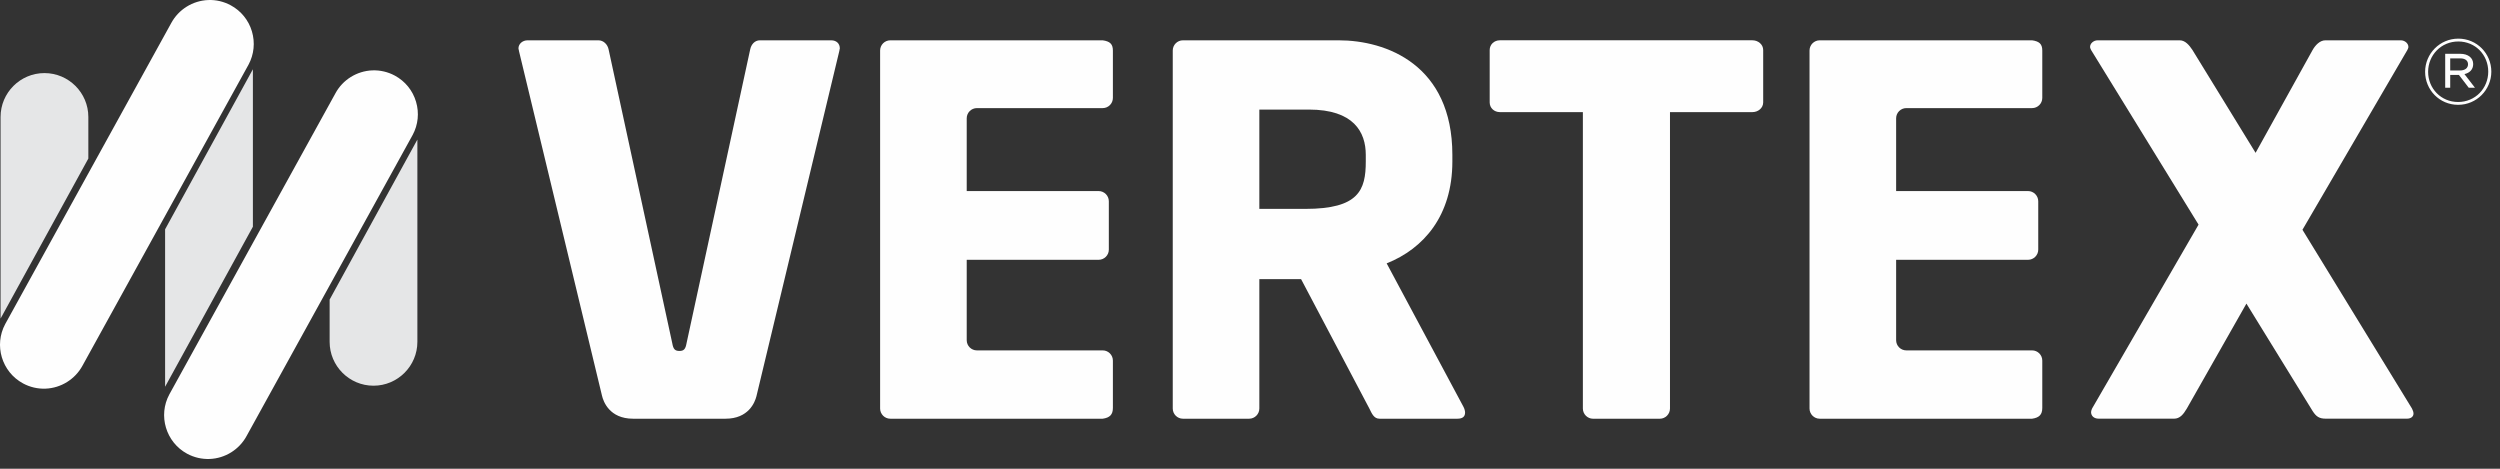
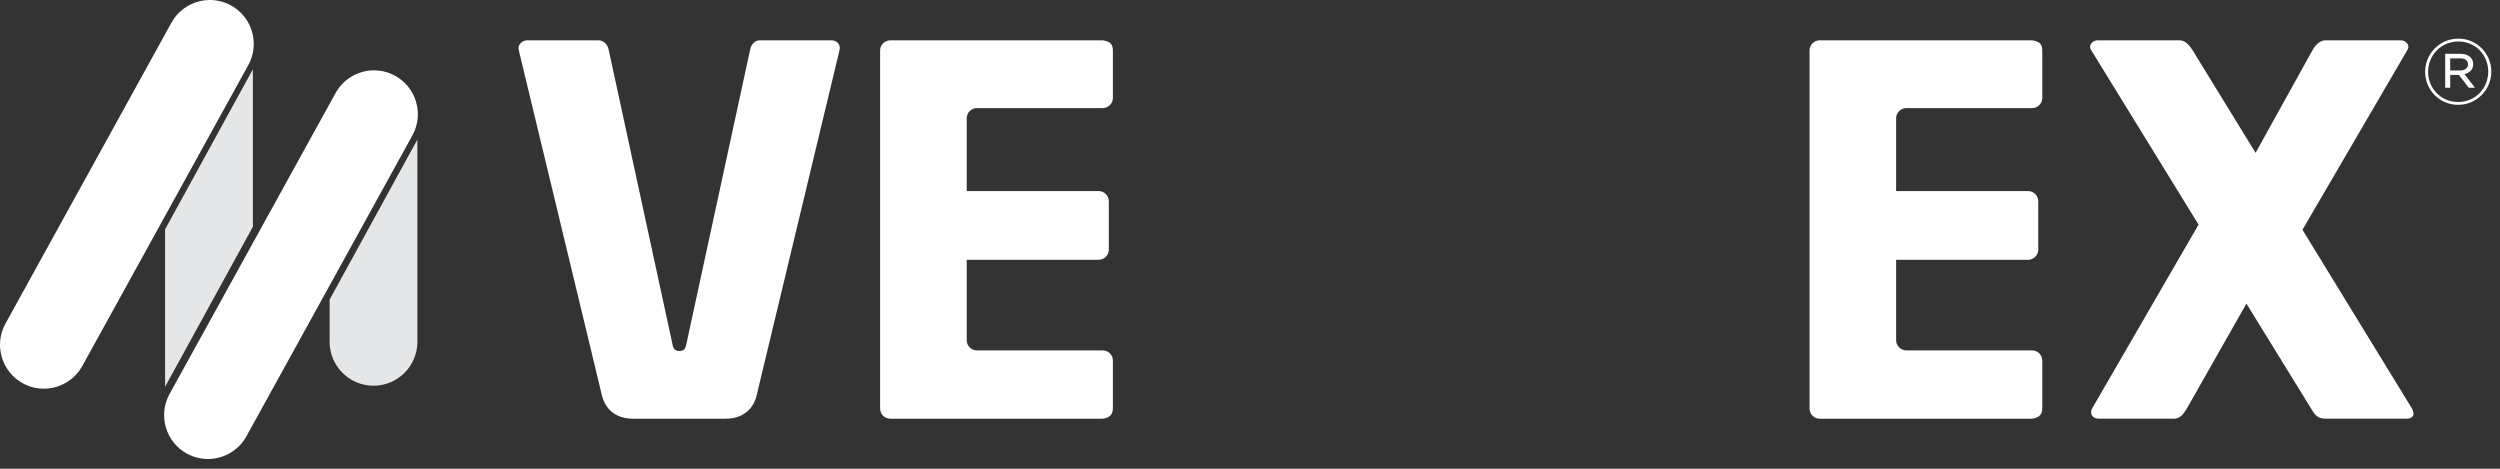
<svg xmlns="http://www.w3.org/2000/svg" width="128" height="24" viewBox="0 0 128 24" fill="none">
  <rect x="0" y="0" width="128" height="24" fill="#333333" stroke="none" />
  <path fill-rule="evenodd" clip-rule="evenodd" d="M2.333 19.899C3.123 19.868 3.848 19.416 4.224 18.721L12.725 3.31C13.006 2.788 13.069 2.18 12.898 1.605C12.726 1.03 12.341 0.556 11.813 0.271C11.458 0.079 11.059 -0.015 10.659 0.002C9.868 0.033 9.144 0.484 8.768 1.179L0.268 16.59C-0.318 17.675 0.089 19.041 1.179 19.63C1.534 19.822 1.933 19.915 2.333 19.899" fill="#FEFEFE" />
  <path fill-rule="evenodd" clip-rule="evenodd" d="M10.736 23.499C11.526 23.469 12.251 23.017 12.626 22.322L21.127 6.911C21.409 6.388 21.472 5.782 21.3 5.206C21.129 4.631 20.743 4.157 20.215 3.871C19.861 3.68 19.462 3.588 19.062 3.603C18.271 3.635 17.546 4.085 17.172 4.781L8.671 20.191C8.084 21.275 8.492 22.642 9.581 23.231C9.935 23.422 10.336 23.515 10.736 23.499" fill="#FEFEFE" />
-   <path fill-rule="evenodd" clip-rule="evenodd" d="M89.727 5.74H85.503V20.917C85.503 21.203 85.269 21.439 84.982 21.439H81.565C81.278 21.439 81.043 21.203 81.043 20.917V5.74H76.793C76.506 5.74 76.272 5.532 76.272 5.245V2.56C76.272 2.273 76.506 2.063 76.793 2.063H89.727C90.014 2.063 90.275 2.273 90.275 2.56V5.245C90.275 5.532 90.014 5.74 89.727 5.74" fill="#FEFEFE" />
-   <path fill-rule="evenodd" clip-rule="evenodd" d="M69.928 8.271C69.928 9.73 69.571 10.695 66.833 10.695H64.478V5.61H67.014C69.31 5.61 69.928 6.761 69.928 7.931V8.271ZM74.934 20.838L70.997 13.484C72.901 12.728 74.361 11.034 74.361 8.271V7.931C74.361 3.315 70.974 2.064 68.54 2.064H60.566C60.279 2.064 60.045 2.298 60.045 2.586V20.917C60.045 21.203 60.279 21.438 60.566 21.438H63.956C64.243 21.438 64.478 21.203 64.478 20.917V14.293H66.616L70.111 20.917C70.24 21.177 70.344 21.438 70.632 21.438H74.621C74.909 21.438 75.012 21.308 75.012 21.125C75.012 21.046 74.987 20.943 74.934 20.838V20.838Z" fill="#FEFEFE" />
  <path fill-rule="evenodd" clip-rule="evenodd" d="M56.459 5.535C56.745 5.535 56.98 5.301 56.98 5.014V2.589C56.98 2.25 56.824 2.116 56.459 2.064H50.563H49.815H45.584C45.297 2.064 45.062 2.298 45.062 2.586V20.917C45.062 21.203 45.297 21.438 45.584 21.438H49.788H51.059H56.459C56.824 21.386 56.98 21.226 56.98 20.886V18.462C56.98 18.175 56.745 17.94 56.459 17.94H50.018C49.73 17.94 49.496 17.706 49.496 17.42V16.168V14.749V13.302H56.249C56.537 13.302 56.772 13.068 56.772 12.783V10.304C56.772 10.018 56.537 9.782 56.249 9.782H49.496V8.727V6.057C49.496 5.77 49.73 5.535 50.018 5.535H56.459Z" fill="#FEFEFE" />
  <path fill-rule="evenodd" clip-rule="evenodd" d="M104.044 5.535C104.33 5.535 104.565 5.301 104.565 5.014V2.589C104.565 2.25 104.409 2.116 104.044 2.064H98.149H97.401H93.17C92.883 2.064 92.648 2.298 92.648 2.586V20.917C92.648 21.203 92.883 21.438 93.17 21.438H97.374H98.644H104.044C104.409 21.386 104.565 21.226 104.565 20.886V18.462C104.565 18.175 104.33 17.94 104.044 17.94H97.604C97.316 17.94 97.082 17.706 97.082 17.42V16.168V14.749V13.302H103.835C104.122 13.302 104.358 13.068 104.358 12.783V10.304C104.358 10.018 104.122 9.782 103.835 9.782H97.082V8.727V6.057C97.082 5.77 97.316 5.535 97.604 5.535H104.044Z" fill="#FEFEFE" />
  <path fill-rule="evenodd" clip-rule="evenodd" d="M42.999 2.481C42.999 2.221 42.816 2.064 42.556 2.064H38.905C38.644 2.064 38.462 2.273 38.409 2.533L35.15 17.579C35.099 17.866 35.019 17.969 34.785 17.969C34.551 17.969 34.472 17.866 34.421 17.579L31.161 2.533C31.109 2.273 30.899 2.064 30.639 2.064H27.014C26.753 2.064 26.545 2.246 26.545 2.481C26.545 2.533 26.571 2.559 26.571 2.611C26.571 2.611 30.796 20.155 30.824 20.267C30.893 20.551 31.198 21.438 32.416 21.438H34.06H35.492H35.498H37.144C38.329 21.438 38.648 20.601 38.728 20.293C38.731 20.284 38.734 20.268 38.734 20.268C39.53 16.955 42.973 2.611 42.973 2.611C42.973 2.559 42.999 2.507 42.999 2.481" fill="#FEFEFE" />
  <path fill-rule="evenodd" clip-rule="evenodd" d="M123.232 21.436H119.087C118.745 21.436 118.591 21.332 118.406 21.045L115.017 15.544L111.967 20.915C111.783 21.229 111.602 21.436 111.314 21.436H107.457C107.194 21.436 107.063 21.28 107.063 21.097C107.063 21.045 107.091 20.968 107.115 20.915L112.566 11.501L107.063 2.559C107.04 2.507 107.012 2.454 107.012 2.402C107.012 2.22 107.194 2.064 107.403 2.064H111.602C111.889 2.064 112.096 2.324 112.253 2.559L115.486 7.825L118.406 2.559C118.54 2.324 118.772 2.064 119.06 2.064H122.918C123.126 2.064 123.31 2.22 123.31 2.402C123.31 2.454 123.283 2.507 123.258 2.559L117.886 11.764L123.492 20.915C123.543 21.019 123.571 21.097 123.571 21.175C123.571 21.332 123.44 21.436 123.232 21.436" fill="#FEFEFE" />
  <path fill-rule="evenodd" clip-rule="evenodd" d="M125.965 2.989H125.451V3.608H125.951C126.194 3.608 126.363 3.494 126.363 3.293C126.363 3.101 126.214 2.989 125.965 2.989M126.18 3.794L126.718 4.492H126.399L125.897 3.837H125.451V4.492H125.194V2.755H125.971C126.356 2.755 126.627 2.955 126.627 3.279C126.627 3.564 126.443 3.733 126.18 3.794M125.866 2.124C124.984 2.124 124.32 2.826 124.32 3.677C124.32 4.529 124.979 5.222 125.855 5.222C126.736 5.222 127.398 4.52 127.398 3.668C127.398 2.816 126.744 2.124 125.866 2.124M125.855 5.367C124.906 5.367 124.166 4.603 124.166 3.677C124.166 2.75 124.916 1.978 125.866 1.978C126.814 1.978 127.556 2.74 127.556 3.668C127.556 4.594 126.807 5.367 125.855 5.367" fill="#FEFEFE" />
-   <path fill-rule="evenodd" clip-rule="evenodd" d="M4.523 8.118V5.988C4.523 4.749 3.514 3.742 2.276 3.742C1.037 3.742 0.029 4.749 0.029 5.988V16.311L4.523 8.118Z" fill="#E5E6E7" />
  <path fill-rule="evenodd" clip-rule="evenodd" d="M16.877 15.339V17.501C16.877 18.74 17.884 19.748 19.123 19.748C20.362 19.748 21.37 18.74 21.37 17.501V7.146L16.877 15.339Z" fill="#E5E6E7" />
  <path fill-rule="evenodd" clip-rule="evenodd" d="M8.453 11.741V19.802L12.948 11.608V3.546L8.453 11.741Z" fill="#E5E6E7" />
</svg>